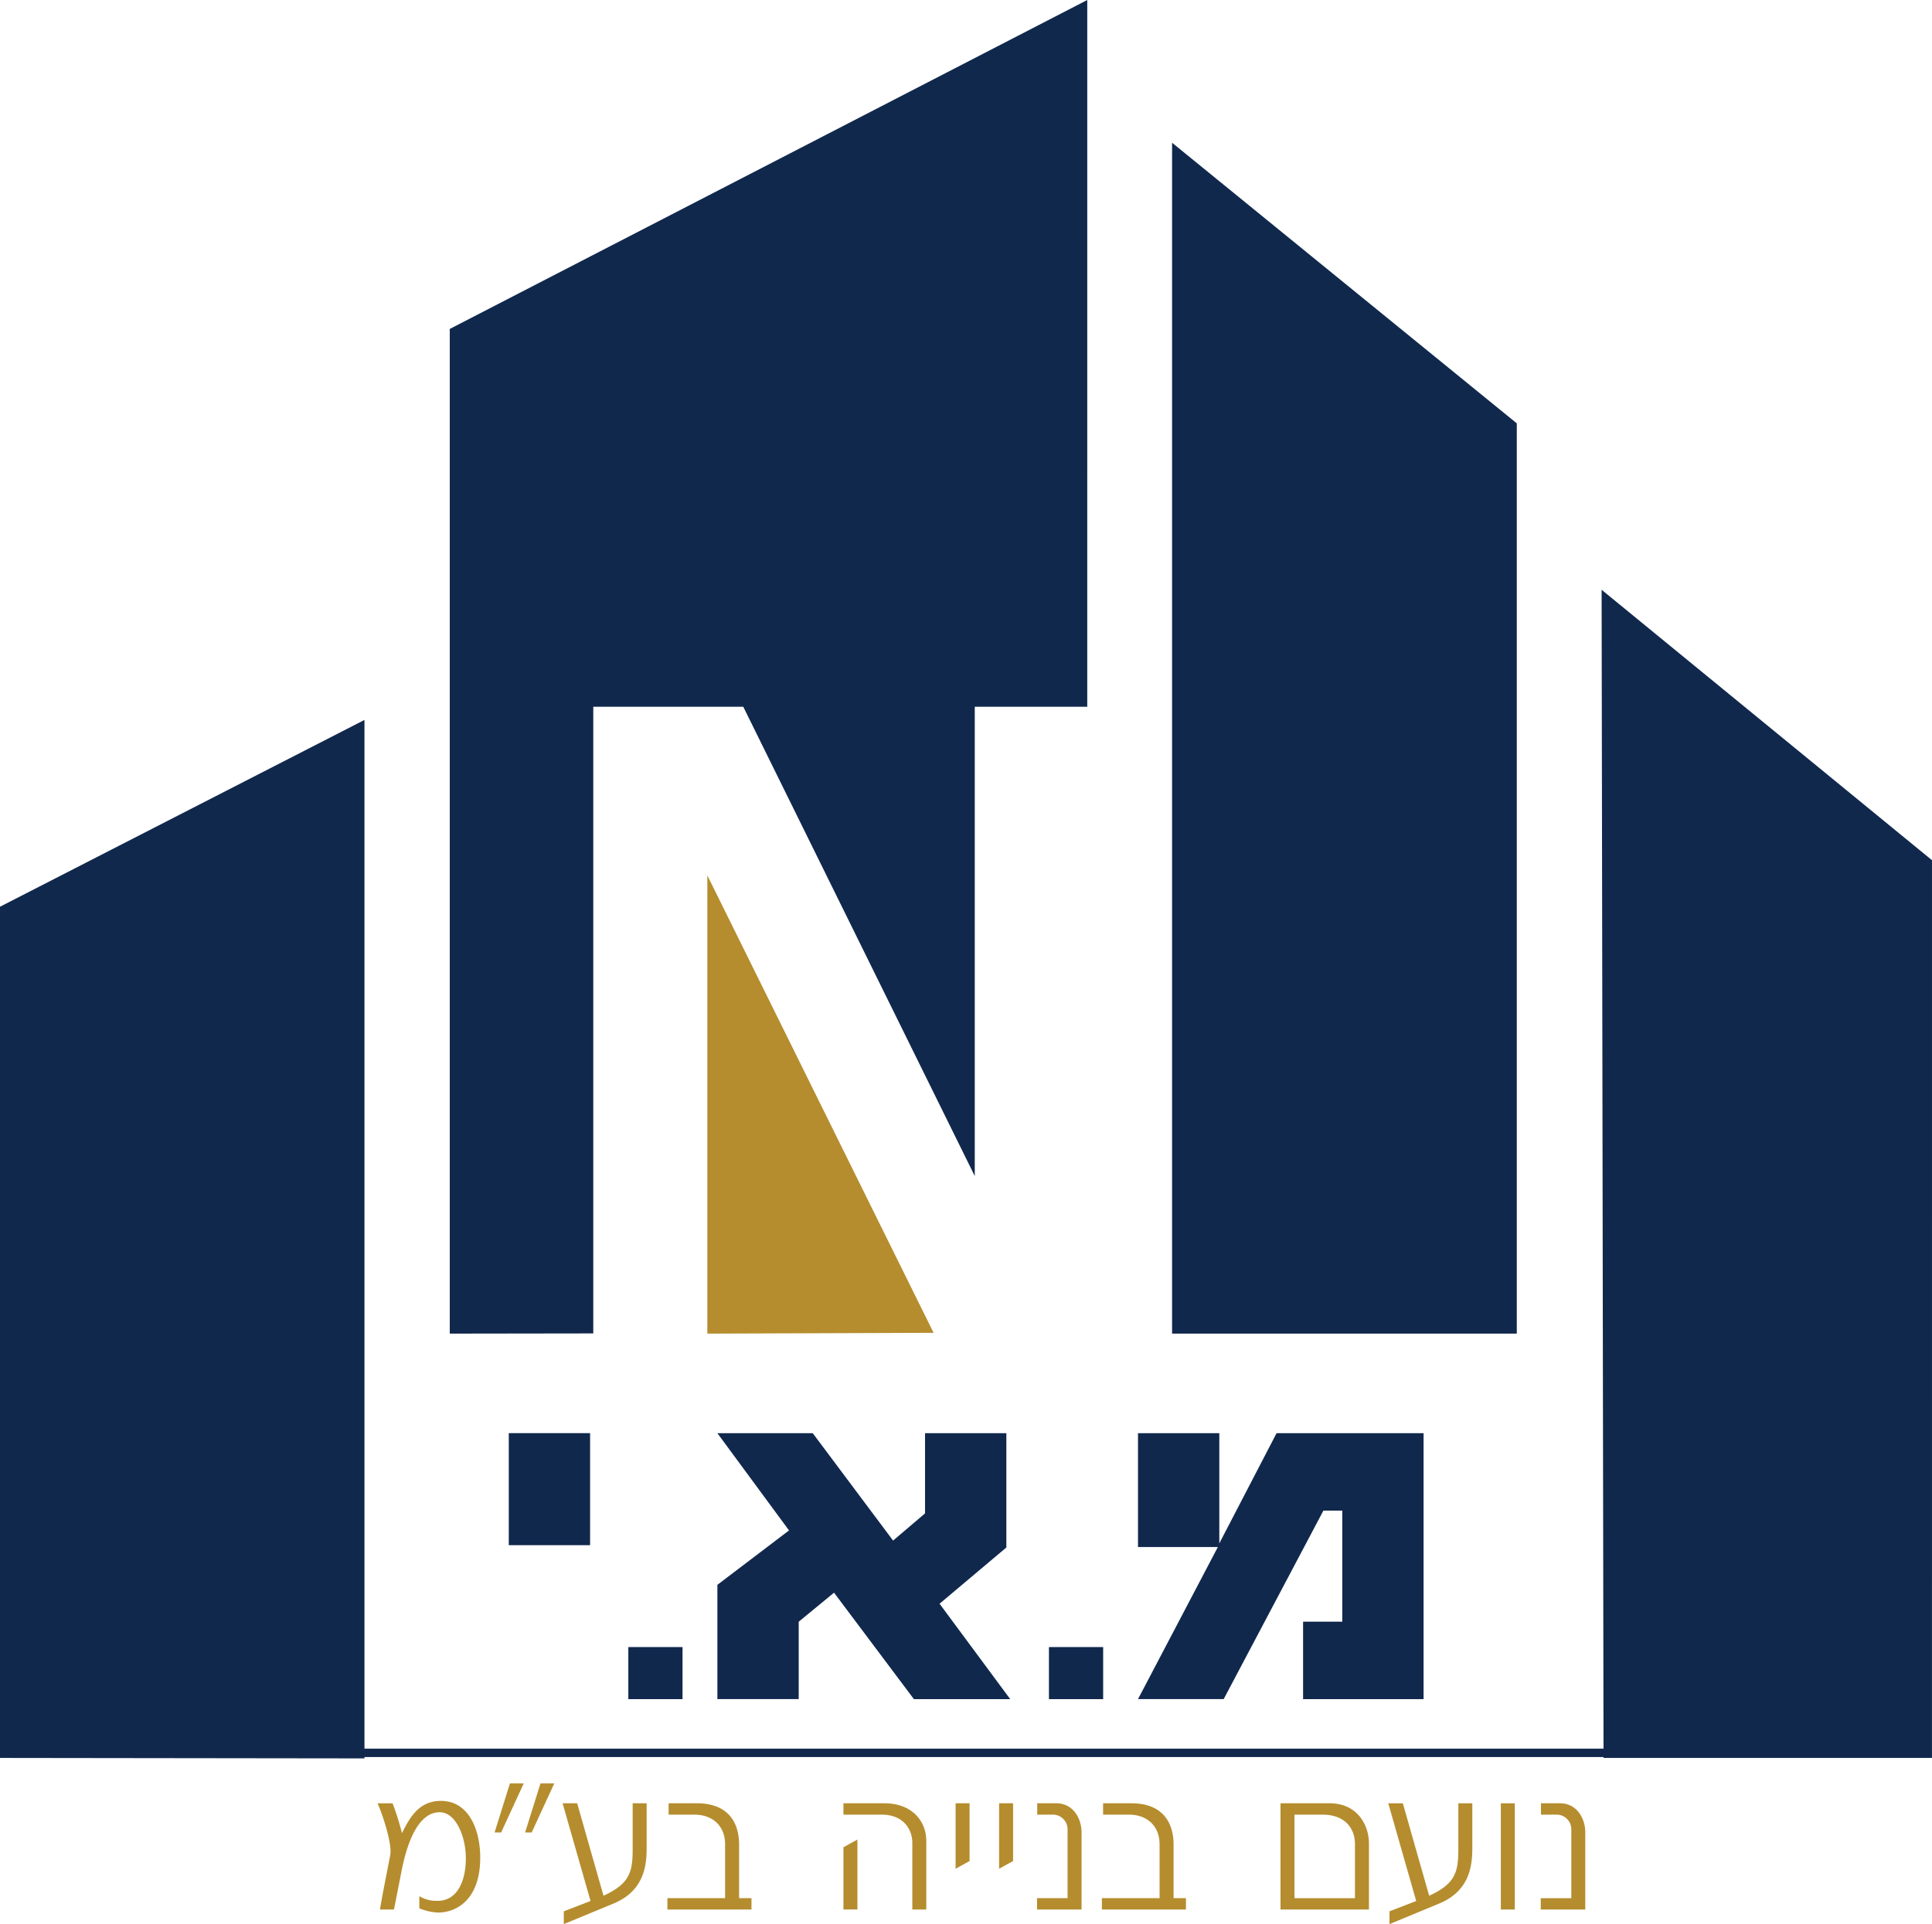
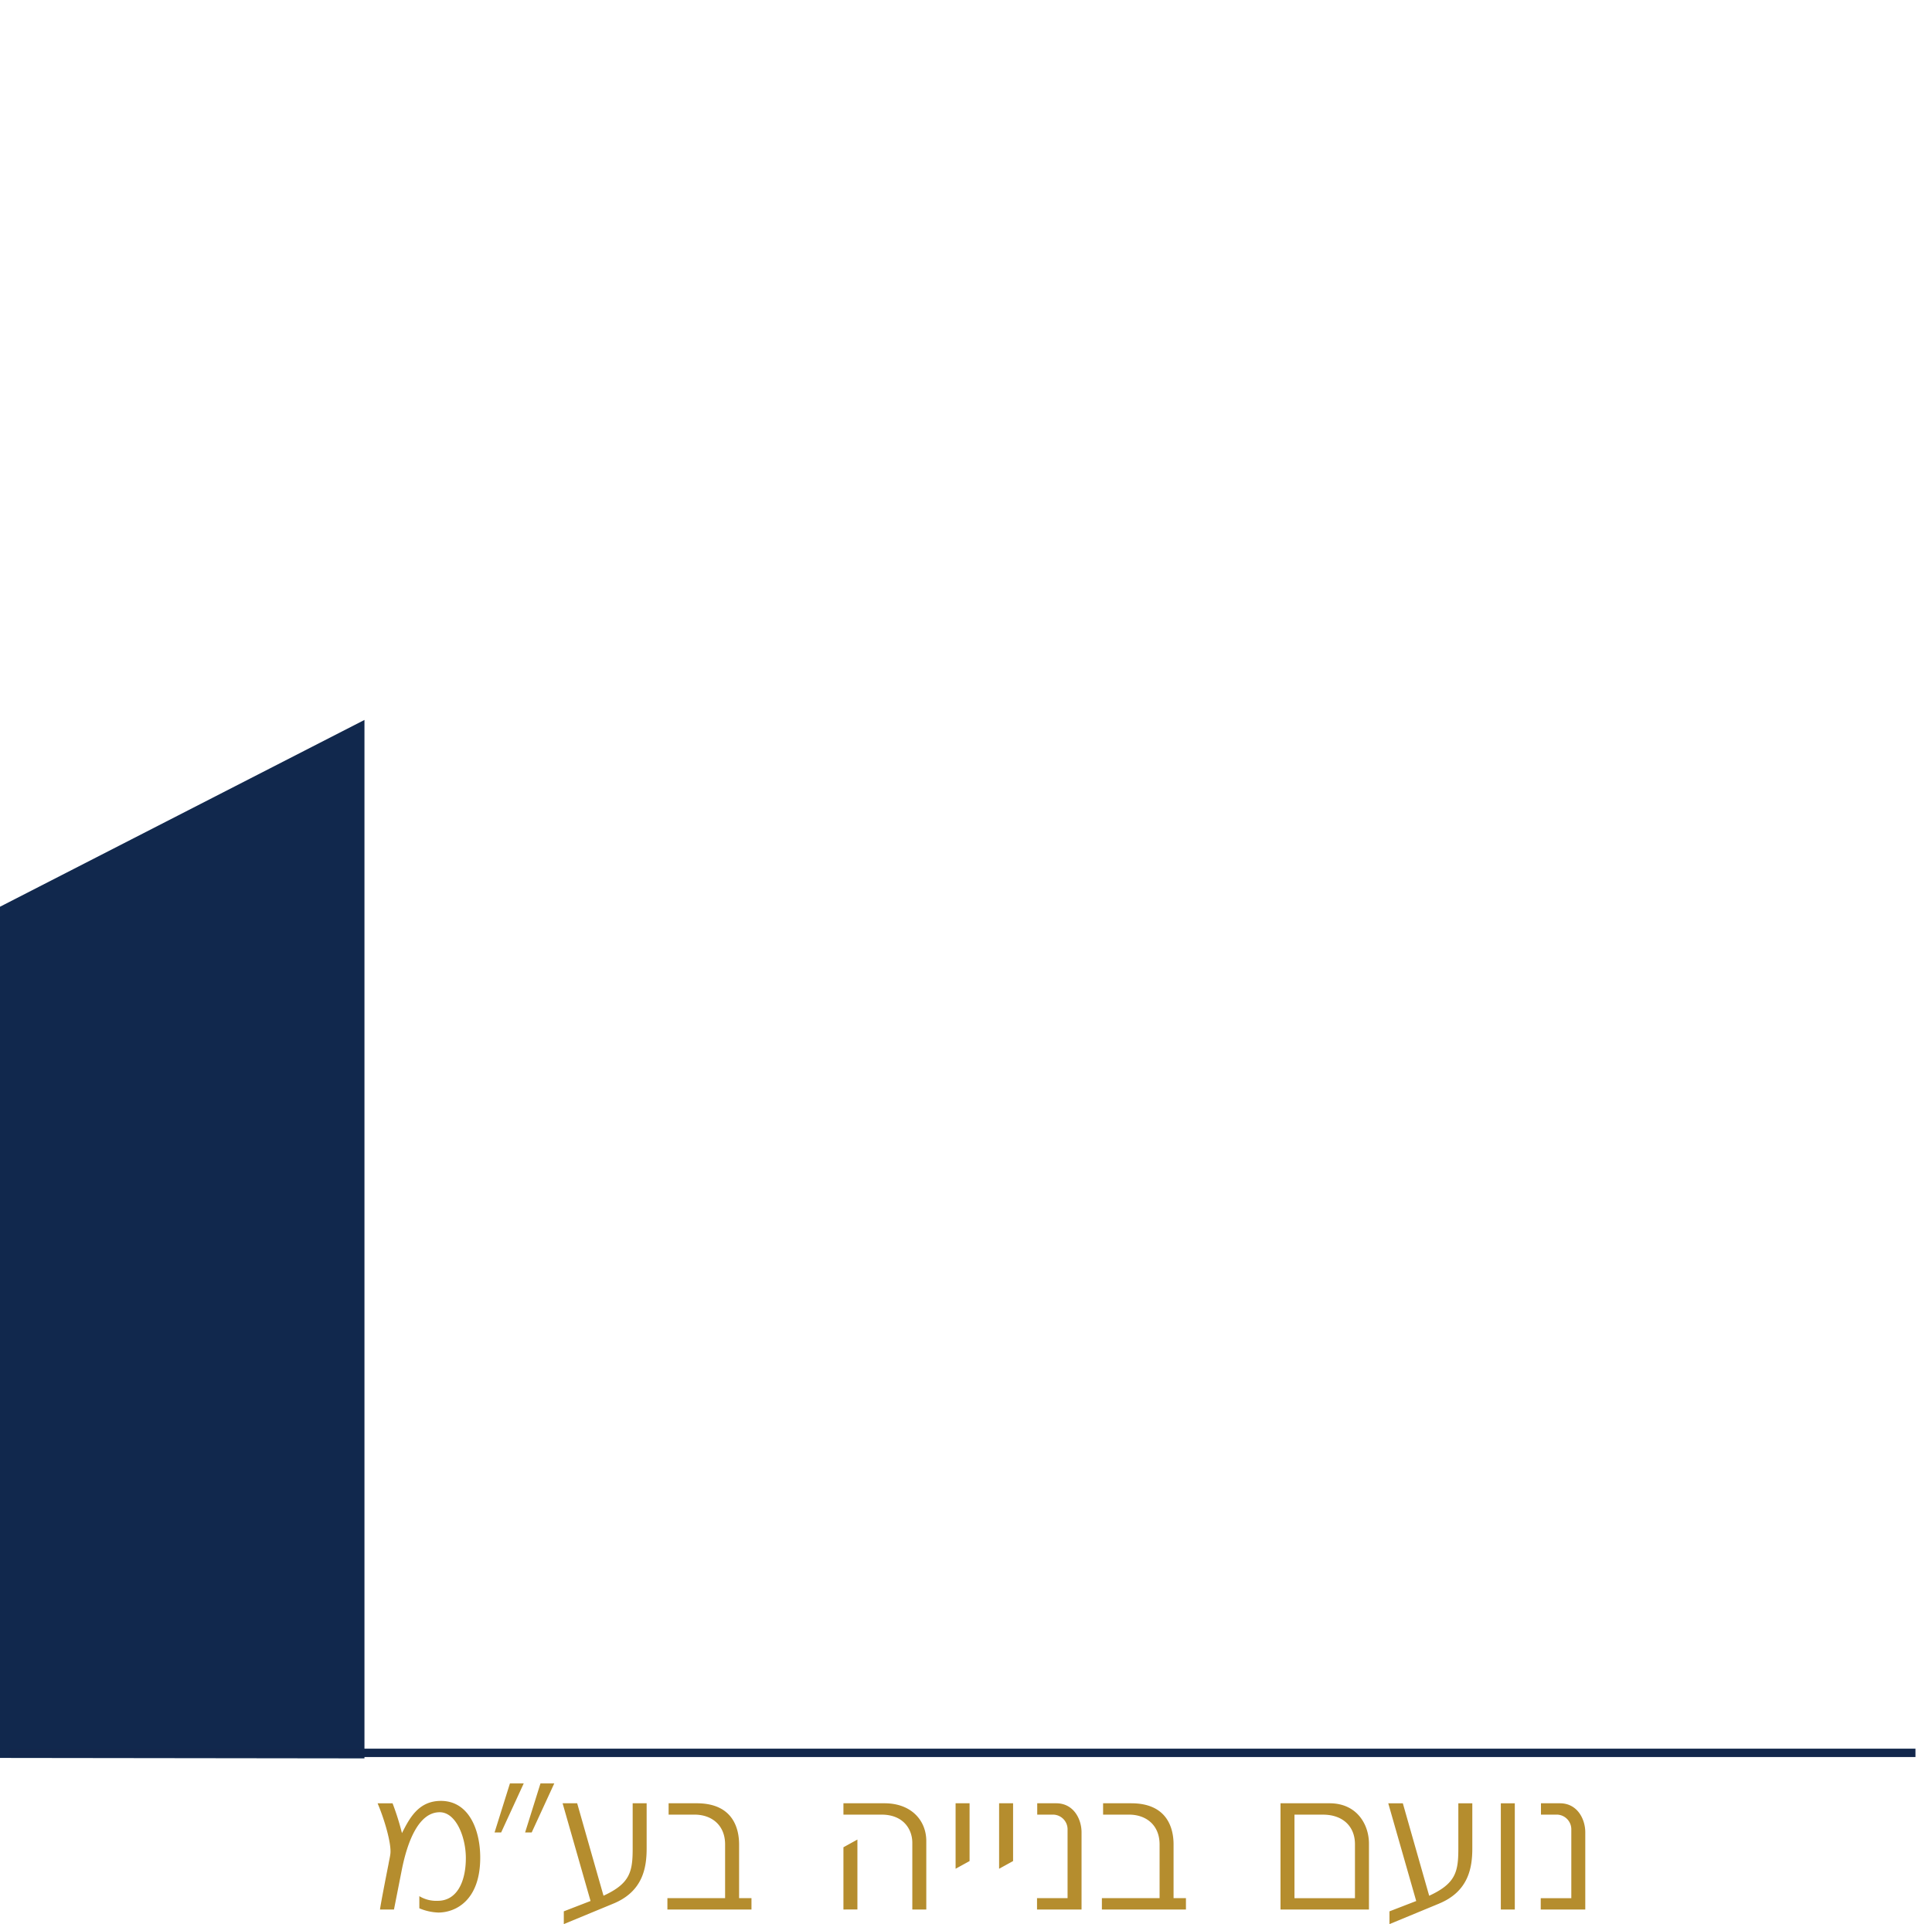
<svg xmlns="http://www.w3.org/2000/svg" data-bbox="0 0 350.051 348.673" viewBox="0 0 350.051 348.669" data-type="color">
  <g>
    <g>
-       <path fill="#11284d" d="M212.364 241.668V25.866l62.458 50.851v164.949l-62.458.002z" data-color="1" />
-       <path fill="#b58d2e" d="M128.161 158.632v83.037l40.995-.147-40.995-82.89z" data-color="2" />
-       <path fill="#11284d" d="M290.538 318.559h59.51l.003-162.677-59.862-49.011.349 211.688z" data-color="1" />
      <path fill="#11284d" d="M66.035 318.641v-188.18L0 164.31v154.248l66.035.083z" data-color="1" />
-       <path fill="#11284d" d="M107.494 128.073h27.177l41.941 85.039v-85.039h20.382L196.996 0 81.491 59.608v182.059l26.003-.037V128.073z" data-color="1" />
      <path fill="#12274c" d="M347.054 316.879v1.516H1.644v-1.516h345.41z" data-color="3" />
-       <path d="M106.916 280.005H92.183v-20.3h14.733Zm16.75 27.9h-9.822v-9.438h9.822Zm59.372 0h-17.452l-14.47-19.294-6.4 5.262V307.9H129.98v-20.712l12.98-9.856-12.98-17.623h17.277l14.558 19.461 5.788-4.928v-14.533h14.734v20.714l-12.1 10.189Zm16.838 0h-9.823v-9.438h9.823Zm58.056 0H236.1V293.87h7.1v-20.129h-3.42L221.713 307.9H206.19l14.47-27.563h-14.47v-20.63h14.733v19.97l10.373-19.97h26.636Z" fill="#11284d" data-color="1" />
      <path d="M79.414 346.575a9.687 9.687 0 0 1-3.437-.771v-2.2a5.913 5.913 0 0 0 3.328.844c3.509 0 5.1-3.489 5.1-7.751 0-3.783-1.772-8.3-4.738-8.3-3.834 0-5.86 5.364-6.873 10.47l-1.411 7.163h-2.532c.145-1.212 1.556-8.3 1.556-8.3.072-.477.253-1.175.325-1.8.217-1.8-1.049-6.171-2.315-9.147h2.713a47.364 47.364 0 0 1 1.7 5.4c1.375-2.718 3-5.841 7.054-5.841 5.028 0 7.126 5.18 7.126 10.286 0 7.816-4.522 9.947-7.596 9.947Zm11.386-14.51h-1.193l2.786-8.89h2.5Zm5.534 0h-1.192l2.785-8.89h2.5Zm14.791 12.894-8.971 3.71v-2.314l4.846-1.874-5.064-17.706h2.64s4.088 14.363 4.775 16.751c4.775-2.2 5.281-4.3 5.281-8.522v-8.229h2.532v8.155c.002 3.527-.685 7.825-6.038 10.029Zm9.8 1.065v-2.057h10.454v-9.735c0-3.526-2.46-5.4-5.534-5.4h-4.7v-2.057h5.1c6.656 0 7.669 4.7 7.669 7.457v9.735h2.243v2.057Zm44.374 0v-12.086c0-2.461-1.628-5.106-5.571-5.106h-6.909v-2.057h7.452c4.883 0 7.56 3.159 7.56 6.833v12.416Zm-12.48 0v-11.277l2.532-1.4v12.673Zm20.322-7.384v-11.865h2.532v10.47Zm7.884 0v-11.865h2.532v10.47Zm6.87 7.384v-2.057h5.534v-12.416a2.666 2.666 0 0 0-2.532-2.719h-2.966v-2.057h3.436c3.184 0 4.594 2.9 4.594 5.253v14Zm11.752 0v-2.057H210.1v-9.735c0-3.526-2.46-5.4-5.535-5.4h-4.7v-2.057h5.1c6.656 0 7.669 4.7 7.669 7.457v9.735h2.243v2.057Zm32.364 0v-19.249h8.9c4.955 0 7.125 3.857 7.125 7.31v11.939ZM245.5 334.2c0-3.307-2.278-5.364-5.787-5.364h-5.173v15.135h10.96Zm15.222 10.763-8.971 3.71v-2.314l4.847-1.874-5.064-17.706h2.641s4.087 14.363 4.775 16.751c4.774-2.2 5.281-4.3 5.281-8.522v-8.229h2.532v8.155c0 3.523-.687 7.821-6.041 10.025Zm11.207 1.065v-19.253h2.532v19.249Zm7.232 0v-2.057h5.539v-12.42a2.666 2.666 0 0 0-2.532-2.719H279.2v-2.057h3.436c3.184 0 4.594 2.9 4.594 5.253v14Z" fill="#b58d2e" data-color="2" />
    </g>
  </g>
</svg>